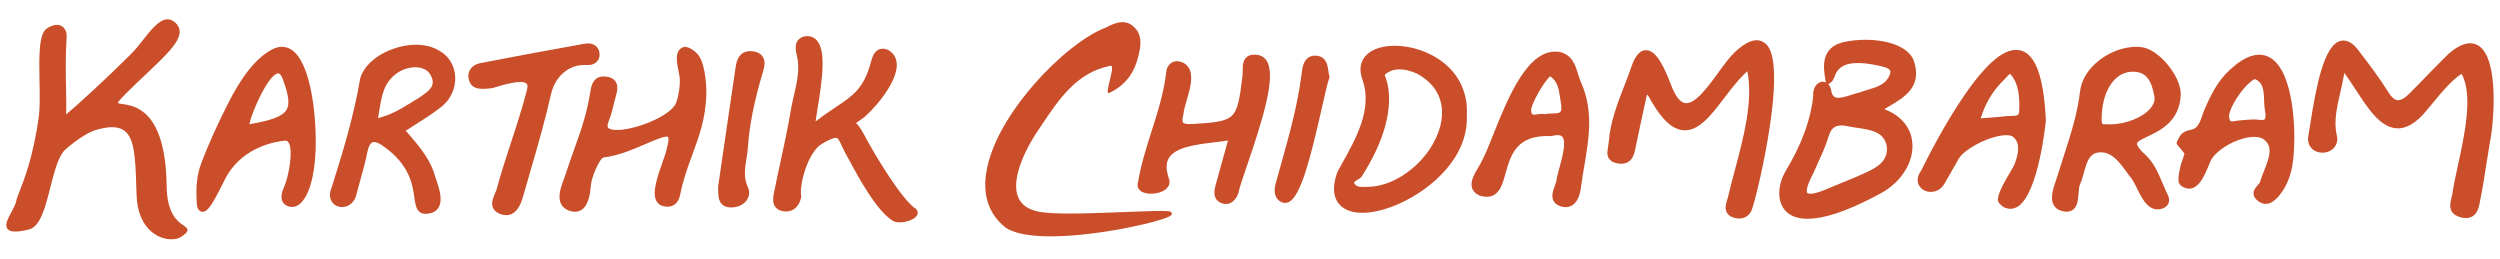
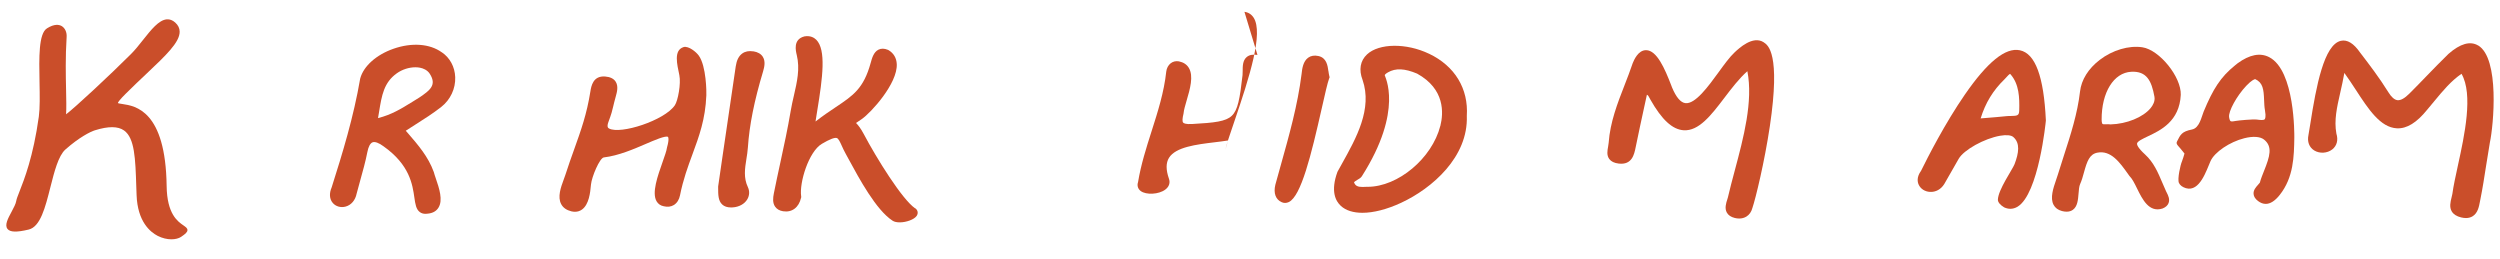
<svg xmlns="http://www.w3.org/2000/svg" id="Layer_1" viewBox="0 0 580 60">
  <defs>
    <style>.cls-1{fill:#ca4e2a;stroke-width:0px;}</style>
  </defs>
  <path class="cls-1" d="m158.64,10.91l-.07.02c-2.33.75-1.48,3.99-.96,6.52.4,1.94-.32,5.91-1.05,6.98-2.39,3.52-12.63,6.82-15.26,5.38-.18-.1-.59-.32-.14-1.53.71-1.9.87-2.57,1.1-3.57.14-.58.29-1.24.6-2.34.27-.96.68-2.41-.07-3.49-.46-.66-1.26-1.04-2.38-1.13-2.84-.23-3.25,2.26-3.44,3.46-.83,5.26-2.19,9.04-3.76,13.43-.67,1.87-1.36,3.8-2.06,5.98-.1.31-.23.66-.37,1.03-.66,1.79-1.48,4.02-.59,5.7.44.84,1.24,1.4,2.37,1.68.29.07.57.1.83.1.6,0,1.15-.17,1.62-.51,1.66-1.18,1.93-4.04,2.07-5.57l.03-.27c.18-1.78,2.01-6.14,2.98-6.26,3.44-.41,6.94-1.93,9.75-3.14,1.86-.8,4.66-2.02,5.14-1.61,0,0,.36.35-.23,2.42l-.03.14c-.07.62-.52,1.88-.99,3.22-1.19,3.38-2.55,7.2-1.4,9.16.36.61.93,1.01,1.66,1.14.87.22,1.68.12,2.35-.29.72-.45,1.23-1.25,1.42-2.24.73-3.67,1.83-6.65,2.89-9.53,1.54-4.17,3-8.12,3.22-13.69.04-.69,0-6.74-1.74-9.18-.63-.89-2.36-2.28-3.51-2.01Z" />
  <path class="cls-1" d="m212.29,48.32c-3.03-2.11-8.91-11.57-11.94-17.3-.69-1.3-1.31-2.04-1.75-2.49.33-.22.77-.51,1.35-.92,2.15-1.5,8.29-8.22,8.1-12.73-.06-1.43-.73-2.56-1.95-3.27l-.11-.05c-.82-.34-1.55-.35-2.18-.04-1.13.56-1.51,1.97-1.82,3.1-1.63,5.92-4.06,7.54-8.07,10.22-1.41.94-2.96,1.98-4.72,3.35.11-.76.26-1.64.41-2.58,1.25-7.6,2.09-14.07-.24-16.39-.49-.48-1.35-1.01-2.72-.78l-.08.02c-2.61.69-1.96,3.32-1.72,4.31.77,3.17.07,6.21-.67,9.42-.26,1.14-.54,2.32-.73,3.5-.68,4.04-1.56,8.12-2.42,12.07-.5,2.33-1.03,4.74-1.5,7.12-.2,1.02-.33,2.18.3,3.07.4.57,1.02.93,1.84,1.06,2.07.33,3.67-.87,4.18-3.14l.04-.16-.02-.16c-.46-3.16,1.74-10.37,4.8-12.18,1.79-1.06,2.95-1.51,3.46-1.35.39.12.73.85,1.15,1.78.24.53.51,1.13.87,1.78.19.36.4.74.62,1.14,2.59,4.78,6.49,12,10.3,14.48.42.28,1.02.39,1.67.39,1.53,0,3.37-.67,3.93-1.51.41-.61.27-1.35-.36-1.78Z" />
  <path class="cls-1" d="m42.57,52.3c-1.34-.92-3.83-2.64-3.91-9.15-.23-17.51-7.26-18.57-10.27-19.02-.42-.06-.95-.14-1.03-.22-.01-.22.58-.94,1.78-2.14,1.69-1.69,3.37-3.27,4.84-4.66,4.49-4.24,7.73-7.3,7.7-9.77,0-.79-.36-1.51-1.04-2.12-.6-.54-1.26-.79-1.96-.73-1.84.16-3.62,2.41-5.51,4.79-.91,1.15-1.84,2.33-2.79,3.27-4.76,4.76-12.97,12.41-15.05,13.97.09-1.47.05-3.36,0-5.67-.07-3.36-.17-7.55.13-12.31.07-1.06-.38-2.03-1.13-2.48-.61-.36-1.7-.57-3.42.51-1.96,1.22-1.85,6.71-1.74,12.51.06,3.07.11,5.97-.16,7.97-1.29,9.3-3.39,14.59-4.51,17.44-.39,1-.65,1.65-.72,2.09-.1.7-.62,1.65-1.11,2.58-.84,1.56-1.63,3.04-.94,3.94.6.78,2.12.83,4.92.16,2.72-.65,3.85-5.11,5.04-9.82.91-3.59,1.85-7.3,3.48-8.75,3.19-2.83,5.81-4.14,6.85-4.46,3.14-.98,5.35-.96,6.76.04,2.48,1.77,2.63,6.5,2.84,13.04.02.63.04,1.29.07,1.95.22,6.16,3.16,8.57,4.89,9.46,1.1.56,2.21.8,3.18.8.92,0,1.71-.21,2.24-.56,1.11-.74,1.48-1.14,1.49-1.57,0-.45-.38-.71-.91-1.08Z" />
  <path class="cls-1" d="m174.78,11.92c-1.03-.17-1.9,0-2.59.5-.8.58-1.29,1.56-1.5,2.98-1.08,7.25-2.13,14.43-3.14,21.38l-.94,6.49v.29c0,1.62.01,3.02.94,3.88.49.46,1.17.69,2.05.69.11,0,.23,0,.35-.01,1.51-.09,2.79-.8,3.43-1.89.51-.87.56-1.89.13-2.81-1.03-2.17-.7-4.3-.34-6.56.14-.86.28-1.75.34-2.65.35-5.2,1.47-10.8,3.52-17.62.33-1.11.59-2.38-.05-3.4-.42-.68-1.16-1.11-2.19-1.28Z" />
-   <path class="cls-1" d="m67.51,11.47c-.94-.58-2.48-1.04-4.48.05-3.65,2-6.93,6.08-10.32,12.87-2.22,4.45-4,8.23-5.96,13.33-1.19,3.08-1.3,6-1.1,9.43.02.43.1,1.75,1.13,1.96.09.02.17.03.25.03,1.17,0,2.26-1.76,4.65-6.52.42-.84.79-1.57,1.01-1.94,3.97-6.68,11.24-7.84,13.38-8.04.38-.03.62.06.82.34,1.24,1.71.11,7.86-.93,10.29l-.05.12c-.34.78-.97,2.23-.35,3.41.23.43.72.98,1.78,1.18.51.09,1.29.06,2.16-.64,2.12-1.7,3.48-6.23,3.72-12.41.29-7.53-1-20.56-5.69-23.46Zm-1.03,13.99c-.89,1.5-3.35,2.47-8.65,3.36.83-3.52,4.49-11.46,6.64-11.8.02,0,.04,0,.07,0,.51,0,.92.92,1.12,1.48,1.34,3.66,1.58,5.68.82,6.97Z" />
  <path class="cls-1" d="m102.51,12.15c-2.79-2.02-6.99-2.33-11.25-.83-3.96,1.39-6.9,4.02-7.68,6.85l-.02.08c-1.51,8.83-4.09,17.29-6.61,25.21-.61,1.41-.52,2.73.26,3.63.69.81,1.86,1.14,2.96.84,1.31-.35,2.27-1.48,2.57-3.01.27-1.04.57-2.1.85-3.12.59-2.12,1.21-4.32,1.64-6.53.24-1.25.67-2.05,1.2-2.25.55-.21,1.46.11,2.56.93,6.05,4.29,6.71,8.85,7.14,11.86.22,1.54.4,2.76,1.28,3.4.37.27.8.4,1.32.4.18,0,.37-.02.57-.05,1.11-.12,1.92-.58,2.41-1.36,1.12-1.76.17-4.54-.59-6.77-.19-.57-.38-1.1-.47-1.49l-.03-.08c-1.27-3.51-3.64-6.25-5.93-8.9-.18-.21-.36-.42-.55-.63.72-.47,1.44-.92,2.14-1.37,2.15-1.36,4.18-2.65,6.09-4.15,2.13-1.67,3.34-4.26,3.24-6.91-.09-2.4-1.24-4.51-3.11-5.77Zm-5.28,10.52h-.02c-.52.33-1.02.64-1.51.94-2.69,1.66-4.89,3.01-8,3.79.09-.52.18-1.03.26-1.53.61-3.76,1.1-6.73,4.11-8.87,1.25-.89,2.84-1.39,4.29-1.39.37,0,.74.03,1.08.1.72.14,1.7.51,2.29,1.44,1.62,2.57.1,3.77-2.51,5.52Z" />
-   <path class="cls-1" d="m136.25,15.08c.85.06,1.65-.21,2.18-.72.46-.45.7-1.05.67-1.74-.03-1.05-.51-1.65-.9-1.97-.63-.51-1.52-.69-2.51-.52-9.37,1.68-17.07,3.11-24.24,4.51-1.07.21-1.92.75-2.39,1.53-.43.7-.52,1.54-.26,2.42.7,2.38,3.04,2.12,5.3,1.87l.13-.02c.22-.06.53-.15.88-.26,1.48-.45,5.97-1.81,7.05-.78.25.24.29.71.11,1.39-1.06,4.19-2.41,8.29-3.71,12.26-1.14,3.49-2.32,7.09-3.3,10.72-.08.31-.24.68-.41,1.07-.45,1.05-.95,2.25-.48,3.36.28.65.85,1.14,1.71,1.46.47.17.92.26,1.35.26.48,0,.93-.11,1.36-.32,1.49-.76,2.17-2.64,2.56-4,.54-1.91,1.1-3.82,1.65-5.72,1.71-5.89,3.48-11.98,4.85-18.07.8-3.57,3.71-7.03,8.39-6.73Z" />
-   <path class="cls-1" d="m271.17,49.02c-1.19-.19-5.08-.03-10,.16-6.52.26-14.64.59-18.61.14-3.23-.24-5.33-1.38-6.26-3.37-2.1-4.51,2.19-12.48,5.07-16.49l.31-.46c4.01-6,8.14-12.19,15.86-13.72,1.6-.59-1.6,6.95-.18,6.28,4.92-2.33,6.4-6.29,7.08-10.11.38-2.13,0-3.84-1.12-4.96-2.01-2.21-4.53-1.3-6.74-.11-4.79,1.82-11.19,6.89-16.71,13.22-3.61,4.15-9.85,12.33-11.08,20.6-.81,5.43.76,9.7,4.65,12.71l.03.02c2.26,1.38,6.02,1.9,10.32,1.9,11.21,0,26.11-3.56,27.77-4.77.25-.18.36-.39.3-.6-.08-.35-.51-.42-.67-.45Z" />
  <path class="cls-1" d="m409.18,9.81c-2.51-1.63-5.7,1.36-6.75,2.34-1.14,1.06-2.39,2.78-3.71,4.6-2.41,3.32-5.42,7.44-7.7,7.18-1.11-.13-2.16-1.37-3.11-3.65l-.17-.45c-1.52-3.95-3.36-8.16-5.83-8.19,0,0-.02,0-.03,0-1.84,0-2.79,2.28-3.1,3.04l-.02.06c-.56,1.66-1.21,3.34-1.84,4.96-1.66,4.25-3.37,8.65-3.71,13.44-.02.27-.07.57-.13.89-.17.93-.37,1.99.27,2.86.44.59,1.16.94,2.2,1.06,3.09.36,3.59-2.13,3.92-3.77l.03-.14c.62-3.07,1.3-6.17,1.95-9.17.21-.97.42-1.93.63-2.89.27.1.41.36.63.79.07.13.13.26.2.37,2.64,4.65,5.08,6.9,7.68,7.08,3.55.24,6.42-3.52,9.45-7.5,1.7-2.23,3.44-4.52,5.35-6.2,1.37,6.99-.9,15.46-2.91,22.99-.59,2.21-1.15,4.3-1.61,6.3-.04.14-.09.28-.13.43-.3.93-.67,2.09-.11,3.09.34.61.96,1.02,1.84,1.24.34.08.68.13,1.01.13.62,0,1.19-.15,1.68-.45.69-.42,1.17-1.12,1.4-2.01.75-2.19,2.83-10.77,4.05-18.99,2.51-16.87-.44-18.78-1.4-19.41Z" />
  <path class="cls-1" d="m468.6,11.66c-3.32-.69-7.5,2.68-12.77,10.31-4.58,6.63-8.6,14.51-10.15,17.67-1.08,1.47-.81,2.64-.54,3.21.44.96,1.43,1.6,2.6,1.67,1.33.08,2.56-.59,3.32-1.81.7-1.2,1.38-2.4,2.06-3.6.43-.75.86-1.51,1.29-2.26,1.19-2.08,5.96-4.73,9.63-5.36,1.44-.25,2.55-.14,3.05.3,1.63,1.41,1.27,3.71.29,6.29-.46,1.21-3.86,6-3.87,8.28,0,.56.58,1.23,1.42,1.72l.07.04c.47.21.94.32,1.4.32.56,0,1.12-.16,1.65-.47,4.93-2.94,6.58-19.81,6.59-19.98v-.05s0-.05,0-.05c-.48-10.18-2.46-15.49-6.03-16.23Zm-.14,13.96c-.03,1.16-.37,1.27-1.95,1.29-.33,0-.68,0-1.02.04-1.51.16-3.01.28-4.74.42-.4.03-.81.06-1.24.1,1.1-3.59,2.88-6.5,5.52-9.06.14-.14.3-.31.45-.48.21-.24.65-.72.86-.79.02.01.05.04.1.1,2.01,2.29,2.1,5.4,2.02,8.38Z" />
  <path class="cls-1" d="m502.53,44.38c-.3-.65-.59-1.33-.87-1.99-.98-2.31-1.99-4.71-3.99-6.54-1.79-1.63-1.91-2.33-1.88-2.55.08-.52,1.31-1.1,2.51-1.67,2.92-1.38,7.34-3.46,7.64-9.62h0c.14-4.16-4.94-10.44-8.91-11.04-3.14-.47-6.93.65-9.9,2.93-2.63,2.02-4.25,4.61-4.56,7.31-.59,5.14-2.18,10.05-3.72,14.8-.48,1.47-.97,3-1.43,4.51-.11.36-.25.76-.39,1.17-.68,1.98-1.45,4.23-.6,5.83.38.72,1.03,1.2,1.94,1.44.39.1.75.16,1.09.15.55,0,1.03-.14,1.43-.42,1.09-.77,1.21-2.3,1.33-3.77.07-.83.13-1.69.37-2.22.38-.84.64-1.78.89-2.7.72-2.61,1.29-4.22,3.09-4.58,3.16-.62,5.2,2.23,7.16,4.99l.28.39.1.12c.58.57,1.15,1.71,1.69,2.82,1.24,2.52,2.78,5.64,5.89,4.64l.05-.02c.7-.28,1.16-.7,1.37-1.25.34-.9-.11-1.8-.44-2.45-.05-.1-.1-.19-.14-.28Zm-12.87-15.52c-.2-.03-.39-.04-.58-.04-.15,0-.3,0-.44.01-.33.01-.75.03-.86-.08-.03-.03-.2-.23-.2-.99-.03-6.33,2.8-10.9,6.87-11.11,3.57-.19,4.71,2.08,5.38,5.79.19,1.05-.37,2-.87,2.62-1.76,2.15-5.57,3.7-9.29,3.8Z" />
  <path class="cls-1" d="m526.45,13.26c-2.09-1.08-4.55-.6-7.32,1.42l-.69.56c-3.21,2.59-5.01,5.38-7.2,10.67-.5,1.2-.95,3.78-2.69,4.13-2.39.48-2.68,1.18-3.49,2.79-.35.7.37.95,1.74,2.79-.03.17-.49,1.63-.6,1.86-.33.72-1.09,4.06-.69,4.95.26.57.81.98,1.63,1.23,3.21.94,4.78-4.22,5.67-6.21l.03-.07c.93-2.08,4.44-4.46,7.83-5.31,2-.51,3.67-.4,4.56.29,2.08,1.63,1.37,3.93.04,7.25-.37.92-.75,1.87-.99,2.77-.11.15-.25.31-.41.48-.5.56-1.13,1.25-1.04,2.16.05.59.4,1.14,1.04,1.62.58.44,1.18.66,1.78.66,1.06,0,2.14-.69,3.23-2.06,3.26-4.09,3.33-8.99,3.4-13.31,0-.63.18-15.56-5.83-18.67Zm-1.05,14.42c-.25.26-1.11.15-1.8.06-.95-.12-4.25.2-4.86.31-.49.09-1.04.2-1.24.06-.06-.04-.25-.23-.35-.94-.19-1.35,1.79-4.95,4-7.28,1.19-1.26,1.89-1.53,2.06-1.53,1.78.81,1.97,2.36,2.06,4.83.03.79.06,1.61.2,2.39.29,1.58.02,2.01-.07,2.1Z" />
  <path class="cls-1" d="m574.92,10.55c-1.84-1.09-4.15-.43-6.87,1.95l-.03.03c-1.75,1.7-3.47,3.48-5.14,5.2-1.27,1.32-2.58,2.67-3.9,3.98-1.12,1.12-2.03,1.61-2.77,1.53-.7-.08-1.42-.72-2.14-1.89-2.04-3.29-4.42-6.41-6.53-9.16-1.48-2.14-2.98-3.06-4.46-2.72-3.9.89-5.71,10.44-7.1,19.33-.18,1.13-.32,2.02-.42,2.54-.32,1.54.17,2.83,1.33,3.56,1.26.78,3.02.68,4.19-.23,1.08-.85,1.43-2.18.96-3.68-.56-3.1.12-6.06.9-9.5.33-1.46.67-2.95.95-4.57.9,1.23,1.77,2.57,2.63,3.88,2.94,4.52,5.72,8.78,9.55,8.97,2.31.12,4.62-1.31,7.05-4.33.54-.63,1.08-1.29,1.6-1.92,2-2.42,3.9-4.72,6.35-6.4,2.76,4.78.7,14.25-.83,21.25-.53,2.45-1.04,4.76-1.29,6.61-.05.27-.12.55-.19.84-.26,1.05-.55,2.24.06,3.25.41.67,1.12,1.12,2.18,1.38.39.09.76.14,1.11.14.6,0,1.13-.15,1.58-.44,1.17-.75,1.44-2.22,1.66-3.4.03-.14.05-.27.08-.4.53-2.61.94-5.28,1.34-7.86.28-1.79.57-3.64.88-5.42.85-3.93,2.33-19.54-2.74-22.54Z" />
-   <path class="cls-1" d="m444.06,14.27c-1.41-4.42-9.3-5.84-15.81-4.62-1.96.37-3.32,1.14-4.15,2.34-1,1.46-1.18,3.46-.61,6.49l.12.64c-.35-.17-.72-.19-1.04-.13-1.23.24-2.05,1.68-1.91,3.29-.54,5.45-2.63,11.14-6.37,17.38-1.71,2.85-2.26,6.96,0,9.31.96,1,2.52,1.79,5.08,1.79,3.48,0,8.81-1.47,16.95-5.9,4.97-2.7,7.91-7.59,7.3-12.15-.44-3.37-2.77-5.99-6.47-7.39.31-.18.61-.36.92-.54,3.7-2.15,7.89-4.58,6-10.52Zm-6.37,19.47c.4,2.6-.82,4.38-4.09,5.96-1.94.94-3.98,1.76-5.96,2.57-1.23.5-2.49,1.01-3.73,1.55-3.8,1.65-4.53,1.03-4.6.95-.19-.2-.45-1.01,1.21-4.23.12-.24.22-.42.26-.53.35-.83.73-1.66,1.1-2.48.86-1.88,1.74-3.83,2.35-5.86.54-1.8,1.36-2.56,2.96-2.56.32,0,.68.03,1.07.09.8.19,1.63.31,2.52.44,3.21.48,6.24.93,6.91,4.09Zm-4.33-12.92c-.65.2-1.32.4-1.97.65-.57.11-1.2.31-1.86.53-1.38.45-3.09,1.01-3.94.48-.41-.26-.67-.82-.78-1.66l-.03-.13c-.14-.49-.35-.86-.6-1.13l.7-.54c.36-.28.52-.7.71-1.19.64-1.65,1.83-4.73,11.44-2.32.74.18,1.27.49,1.46.84.04.08.17.3,0,.78-.8,2.39-2.82,3-5.15,3.7Z" />
-   <path class="cls-1" d="m291.73,12.74c-1.09-.17-1.9,0-2.5.5-.93.79-.93,2.13-.93,3.21,0,.36,0,.7-.03.98-.63,5.57-1.11,8.11-2.48,9.42-1.39,1.34-4,1.63-9.2,1.92-1.52.09-1.97-.17-2.1-.33-.22-.26-.19-.97.09-2.09l.02-.14c.06-.7.37-1.76.7-2.89.78-2.65,1.66-5.66.51-7.57-.48-.8-1.25-1.3-2.32-1.52-.7-.12-1.35.04-1.88.44-.57.44-.95,1.15-1.04,1.94-.5,4.74-1.97,9.36-3.4,13.83-1.22,3.81-2.47,7.75-3.14,11.8-.27.8-.05,1.57.61,2.07,1.27.96,4.2.8,5.7-.32.9-.67,1.2-1.6.85-2.55-.72-2.07-.71-3.65.02-4.83,1.55-2.5,6.34-3.09,10.56-3.6,1.09-.13,2.14-.26,3.12-.42l-.62,2.24c-.78,2.81-1.52,5.44-2.24,8.08-.25.91-.84,3.05.99,4.04.52.28.98.38,1.39.38.37,0,.68-.08.92-.18.86-.35,1.6-1.21,1.96-2.32l.03-.11c.21-1.11,1.05-3.58,2.03-6.43,3.66-10.7,6.77-20.6,4.53-24.17-.5-.79-1.25-1.27-2.15-1.38Z" />
+   <path class="cls-1" d="m291.73,12.74c-1.09-.17-1.9,0-2.5.5-.93.79-.93,2.13-.93,3.21,0,.36,0,.7-.03.98-.63,5.57-1.11,8.11-2.48,9.42-1.39,1.34-4,1.63-9.2,1.92-1.52.09-1.97-.17-2.1-.33-.22-.26-.19-.97.09-2.09l.02-.14c.06-.7.37-1.76.7-2.89.78-2.65,1.66-5.66.51-7.57-.48-.8-1.25-1.3-2.32-1.52-.7-.12-1.35.04-1.88.44-.57.44-.95,1.15-1.04,1.94-.5,4.74-1.97,9.36-3.4,13.83-1.22,3.81-2.47,7.75-3.14,11.8-.27.8-.05,1.57.61,2.07,1.27.96,4.2.8,5.7-.32.9-.67,1.2-1.6.85-2.55-.72-2.07-.71-3.65.02-4.83,1.55-2.5,6.34-3.09,10.56-3.6,1.09-.13,2.14-.26,3.12-.42l-.62,2.24l.03-.11c.21-1.11,1.05-3.58,2.03-6.43,3.66-10.7,6.77-20.6,4.53-24.17-.5-.79-1.25-1.27-2.15-1.38Z" />
  <path class="cls-1" d="m308.19,16.51c-.18-1.31-.42-3.11-2.34-3.52-.93-.2-1.73-.06-2.36.4-1.14.84-1.39,2.42-1.53,3.82-.9,7.19-2.9,14.27-4.82,21.12-.42,1.5-.84,3-1.26,4.53-.47,1.96.07,3.44,1.48,4.05.25.12.52.17.78.17.29,0,.59-.07.88-.21,2.83-1.4,5.14-10.72,7.65-21.84.71-3.16,1.33-5.89,1.7-6.85l.1-.26-.07-.27c-.09-.34-.14-.73-.2-1.14Z" />
  <path class="cls-1" d="m331.52,12.46c-5.26-2.51-11.58-2.44-14.37.16-1.58,1.47-1.94,3.58-1.03,5.93,2.31,6.71-1.45,13.45-4.77,19.4-.34.61-.68,1.22-1.01,1.82l-.06.12c-1.61,4.44-.45,6.74.8,7.88,1.16,1.07,2.9,1.6,5,1.6,2.55,0,5.65-.78,8.96-2.31,7.26-3.37,15.61-10.67,15.26-20.17.41-6.32-2.78-11.58-8.77-14.43Zm2.63,16.76c-1.92,7.51-9.79,14.11-16.85,14.12h-.3c-1.29.08-2.16.07-2.63-.58-.23-.32-.23-.46-.23-.46.04-.13.48-.4.71-.54.39-.24.83-.45,1.09-.85,9.82-15.42,5.27-23.24,5.32-23.46,0-.05.09-.29.76-.67,1.77-1.01,3.85-.92,6.75.3,6.47,3.57,6.15,9.13,5.39,12.14Z" />
-   <path class="cls-1" d="m366.12,17.19c-.65-2.11-1.39-4.51-4.33-5.15h-.06c-7.21-1.08-11.89,10.66-15.31,19.23-.94,2.35-1.75,4.38-2.45,5.72l-.03.06c-.22.51-.57,1.1-.94,1.73-.97,1.63-1.96,3.31-1.49,4.83.23.75.79,1.32,1.66,1.72l.1.04c1.32.41,2.39.38,3.28-.11,1.57-.85,2.12-2.81,2.75-5.08,1.18-4.2,2.51-8.97,10.52-8.61h.13s.13-.03.13-.03c.8-.21,1.85-.35,2.34.15,1.05,1.07.04,4.8-.64,7.27-.34,1.24-.63,2.32-.73,3.13-.08.3-.2.62-.32.97-.41,1.13-.87,2.41-.33,3.5.3.61.87,1.05,1.68,1.31.4.13.79.19,1.16.19.56,0,1.08-.15,1.55-.45,1.09-.7,1.76-2.14,2.04-4.4.2-1.63.48-3.29.76-4.9,1.05-6.22,2.14-12.66-.79-19.18-.27-.59-.47-1.24-.68-1.93Zm-4.08,8.74c-.3.37-1.14.39-1.96.4-.56.01-1.14.03-1.68.15-.59-.12-1.19-.03-1.73.05-.46.07-.99.14-1.16,0-.05-.04-.21-.2-.28-.79-.19-1.42,3.14-7.08,4.41-8.02,1.75,1.09,2.03,3.07,2.33,5.15.06.42.12.83.19,1.24.15.88.11,1.52-.13,1.81Z" />
</svg>